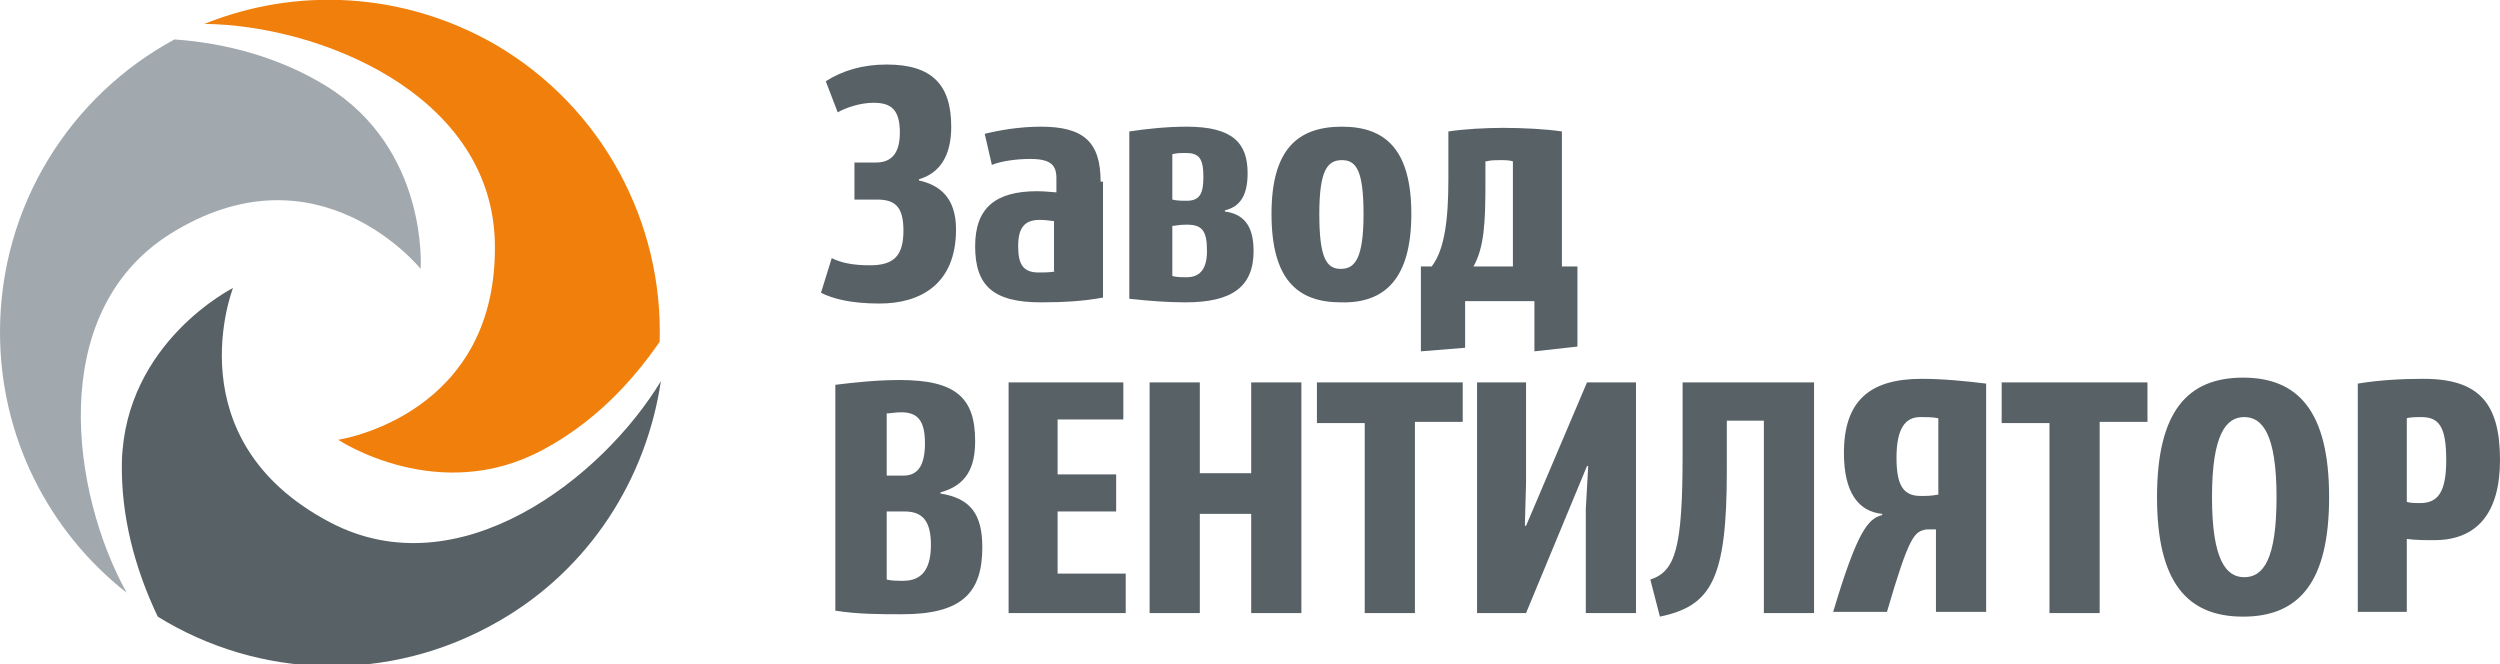
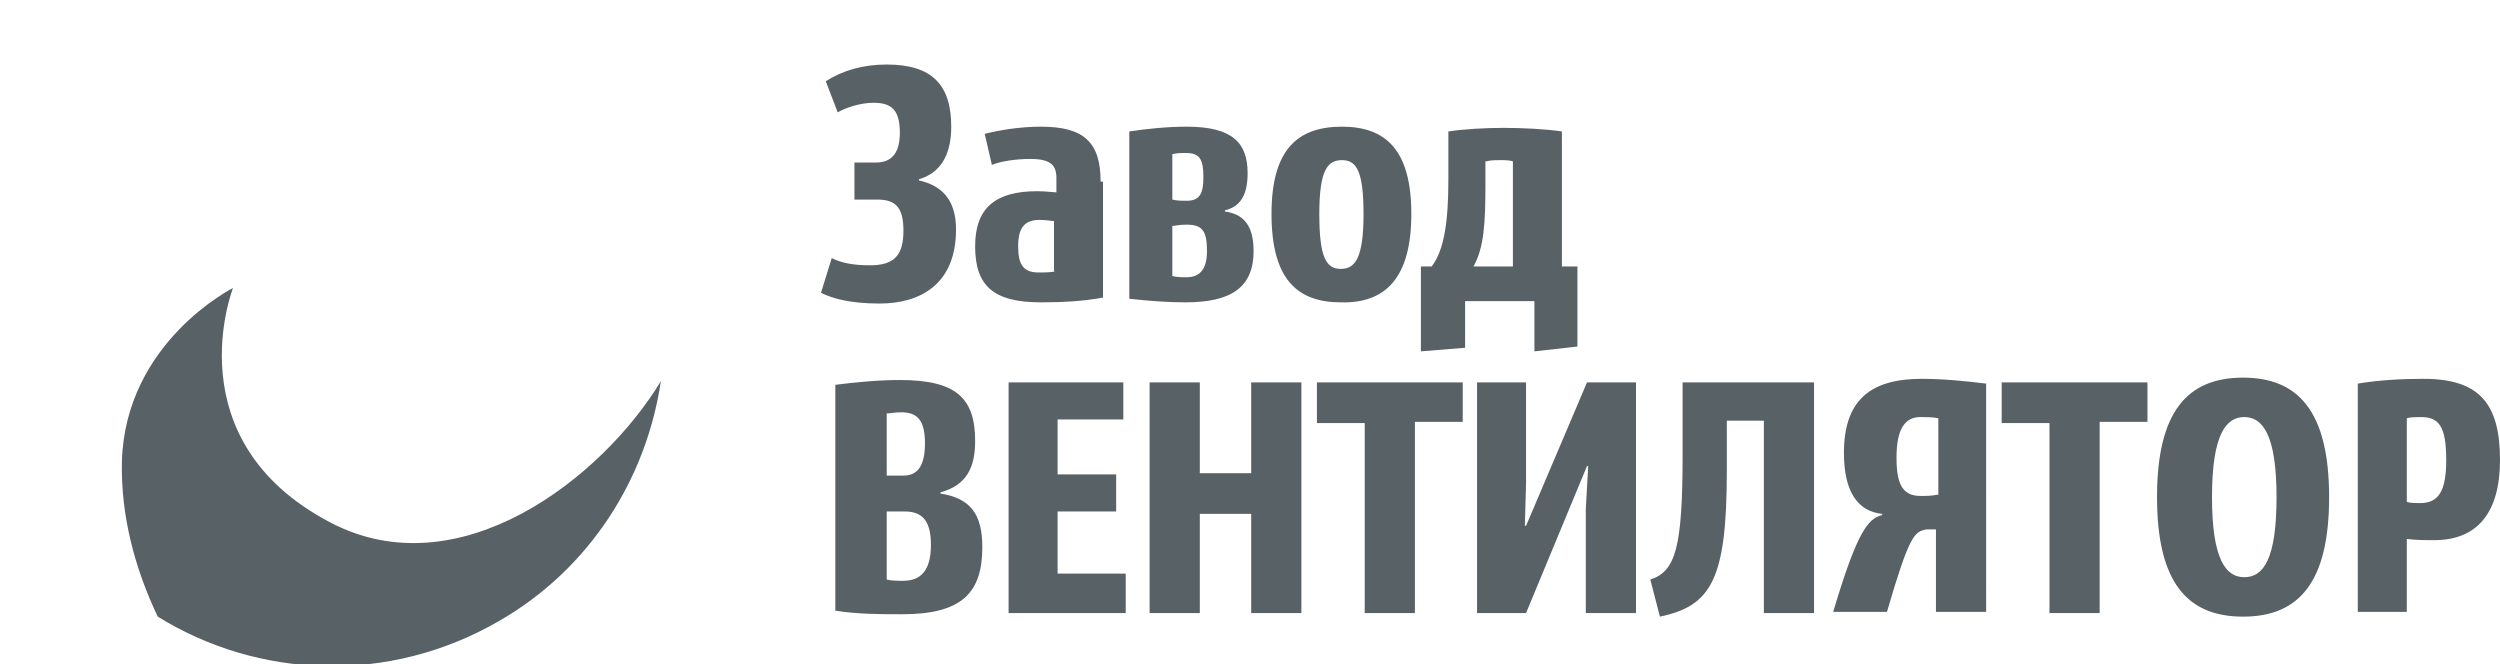
<svg xmlns="http://www.w3.org/2000/svg" version="1.1" id="Слой_1" x="0px" y="0px" viewBox="0 0 209.2 55.6" style="enable-background:new 0 0 209.2 55.6;" xml:space="preserve">
  <style type="text/css">
	.st0{fill:#576166;}
	.st1{fill-rule:evenodd;clip-rule:evenodd;fill:#F07F0B;}
	.st2{fill-rule:evenodd;clip-rule:evenodd;fill:#576166;}
	.st3{fill-rule:evenodd;clip-rule:evenodd;fill:#A1A9AE;}
</style>
  <g>
    <path class="st0" d="M71.5,13.6v3.1h1.9c1.5,0,2.2,0.6,2.2,2.6c0,2.1-0.8,2.9-2.8,2.9c-1.4,0-2.4-0.2-3.2-0.6l-0.9,2.9   c1,0.5,2.5,0.9,4.9,0.9c3.4,0,6.4-1.6,6.4-6.2c0-2.6-1.3-3.7-3.1-4.1v-0.1c1.7-0.5,2.7-1.9,2.7-4.4c0-3.5-1.6-5.2-5.4-5.2   c-2,0-3.7,0.5-5.1,1.4l1,2.6c0.7-0.4,1.9-0.8,3-0.8c1.5,0,2.2,0.6,2.2,2.5c0,1.6-0.6,2.5-2,2.5H71.5z M92.1,15.2   c0-3.3-1.4-4.6-5-4.6c-1.8,0-3.5,0.3-4.7,0.6l0.6,2.6c0.7-0.3,2-0.5,3.2-0.5c1.7,0,2.2,0.5,2.2,1.6v1.2c-0.2,0-0.9-0.1-1.6-0.1   c-3.5,0-5.2,1.4-5.2,4.6c0,3.3,1.5,4.7,5.5,4.7c1.9,0,3.6-0.1,5.2-0.4V15.2z M88.3,22.7c-0.3,0.1-0.9,0.1-1.4,0.1   c-1.3,0-1.7-0.7-1.7-2.2c0-1.5,0.5-2.2,1.8-2.2c0.6,0,1,0.1,1.2,0.1V22.7z M94.5,25c1.8,0.2,3.3,0.3,4.7,0.3c3.9,0,5.7-1.3,5.7-4.3   c0-2.2-0.9-3.1-2.4-3.3v-0.1c1.3-0.3,1.9-1.3,1.9-3.1c0-2.5-1.2-3.9-5.1-3.9c-1.7,0-3.5,0.2-4.8,0.4V25z M98.1,18.9   c0.3,0,0.5-0.1,1.2-0.1c1.3,0,1.7,0.5,1.7,2.2c0,1.4-0.5,2.2-1.7,2.2c-0.4,0-0.8,0-1.2-0.1V18.9z M98.1,12.9   c0.4-0.1,0.8-0.1,1.1-0.1c1.1,0,1.5,0.4,1.5,2c0,1.4-0.3,2-1.4,2c-0.4,0-0.8,0-1.2-0.1V12.9z M118.1,17.9c0-5.3-2.1-7.3-5.8-7.3   c-3.8,0-5.9,2-5.9,7.3c0,5.4,2.1,7.4,5.8,7.4C115.9,25.4,118.1,23.3,118.1,17.9L118.1,17.9z M114.1,17.9c0,3.7-0.7,4.6-1.9,4.6   c-1.2,0-1.8-0.9-1.8-4.6c0-3.7,0.7-4.5,1.9-4.5C113.5,13.4,114.1,14.3,114.1,17.9L114.1,17.9z M121.2,15c0,3.3-0.3,5.9-1.4,7.3   h-0.9v7.1l3.7-0.3v-3.9h5.8v4.2L132,29v-6.7h-1.3V11c-1.3-0.2-3.3-0.3-4.9-0.3c-1.5,0-3.3,0.1-4.6,0.3V15z M124.4,13.5   c0.3-0.1,0.8-0.1,1.1-0.1c0.4,0,0.8,0,1.1,0.1v8.8h-3.3c0.9-1.6,1-3.7,1-6.9V13.5z" />
    <g class="round">
-       <path class="st1" d="M28.3,36.8c0,0,8.4,5.6,17.2,0.8c4.1-2.2,7.3-5.5,9.7-9C55.5,18.7,50.5,9,41.4,3.7C33.7-0.7,24.8-1.1,17.1,2   C26.7,2.1,40.9,7.8,41.4,20C41.9,34.8,28.3,36.8,28.3,36.8L28.3,36.8z" />
      <path class="st2" d="M19.5,24.1c0,0-9,4.5-9.3,14.5c-0.1,4.6,1.1,9,3,13c8.4,5.2,19.3,5.7,28.5,0.4c7.7-4.4,12.4-12,13.6-20.1   C50.4,40,38.4,49.4,27.6,43.7C14.5,36.8,19.5,24.1,19.5,24.1L19.5,24.1z" />
-       <path class="st3" d="M35.2,22.5c0,0,0.7-10-7.9-15.3c-3.9-2.4-8.4-3.6-12.7-3.9C5.9,8,0,17.2,0,27.8c0,8.8,4.1,16.7,10.6,21.8   c-4.6-8.3-6.8-23.4,3.6-30C26.6,11.8,35.2,22.5,35.2,22.5L35.2,22.5z" />
    </g>
    <path class="st0" d="M69.9,51.1c1.9,0.3,3.7,0.3,5.6,0.3c5,0,6.7-1.8,6.7-5.6c0-2.8-1-4.1-3.5-4.5v-0.1c2.2-0.6,2.9-2.1,2.9-4.3   c0-3.6-1.6-5.1-6.3-5.1c-1.9,0-3.8,0.2-5.4,0.4V51.1z M74.1,42.8h1.6c1.5,0,2.2,0.8,2.2,2.8c0,2.2-0.9,3-2.3,3c-0.5,0-1,0-1.4-0.1   V42.8z M74.1,34.6c0.4,0,0.8-0.1,1.3-0.1c1.4,0,2,0.7,2,2.6c0,1.7-0.5,2.7-1.8,2.7h-1.4V34.6z M84.4,32v19.3h9.8V48h-5.7v-5.2h4.9   v-3.1h-4.9v-4.6H94V32H84.4z M96.2,32v19.3h4.2V43h4.3v8.3h4.2V32h-4.2v7.6h-4.3V32H96.2z M110.2,32v3.4h4v15.9h4.2V35.3h4V32   H110.2z M123.6,32v19.3h4.1l5.1-12.3h0.1l-0.2,3.6v8.7h4.2V32h-4.1l-5.1,12h-0.1l0.1-3.6V32H123.6z M140.8,32v6   c0,7.9-0.6,9.8-2.7,10.5l0.8,3.1c4.3-0.9,5.6-3.1,5.6-12.2v-4.2h3.1v16.1h4.2V32H140.8z M166.2,32.1c-1.6-0.2-3.6-0.4-5.4-0.4   c-4.4,0-6.5,1.9-6.5,6.2c0,3.3,1.2,4.9,3.2,5.1v0.1c-1.2,0.3-2.1,1.4-4.1,8.1h4.5c1.9-6.5,2.3-6.7,3.3-6.9c0.2,0,0.6,0,0.8,0v6.9   h4.2V32.1z M162.1,41.4c-0.5,0.1-0.9,0.1-1.4,0.1c-1.5,0-2-1-2-3.2c0-2.4,0.7-3.4,2-3.4c0.5,0,1,0,1.5,0.1V41.4z M167.5,32v3.4h4   v15.9h4.2V35.3h4V32H167.5z M194.9,41.6c0-7.2-2.6-10-7.2-10c-4.7,0-7.2,2.9-7.2,10c0,7.1,2.5,10,7.2,10   C192.4,51.6,194.9,48.7,194.9,41.6L194.9,41.6z M190.5,41.6c0,5.2-1.1,6.7-2.7,6.7c-1.5,0-2.7-1.4-2.7-6.7c0-5.3,1.2-6.7,2.7-6.7   C189.3,34.9,190.5,36.3,190.5,41.6L190.5,41.6z M197.2,51.2h4.2v-6.1c0.8,0.1,1.5,0.1,2.3,0.1c3.6,0,5.5-2.3,5.5-6.7   c0-4.7-1.7-6.8-6.4-6.8c-1.8,0-3.7,0.1-5.5,0.4V51.2z M201.4,35c0.3-0.1,0.9-0.1,1.2-0.1c1.5,0,2.1,0.8,2.1,3.6   c0,2.7-0.7,3.6-2.2,3.6c-0.3,0-0.8,0-1.1-0.1V35z" />
  </g>
</svg>